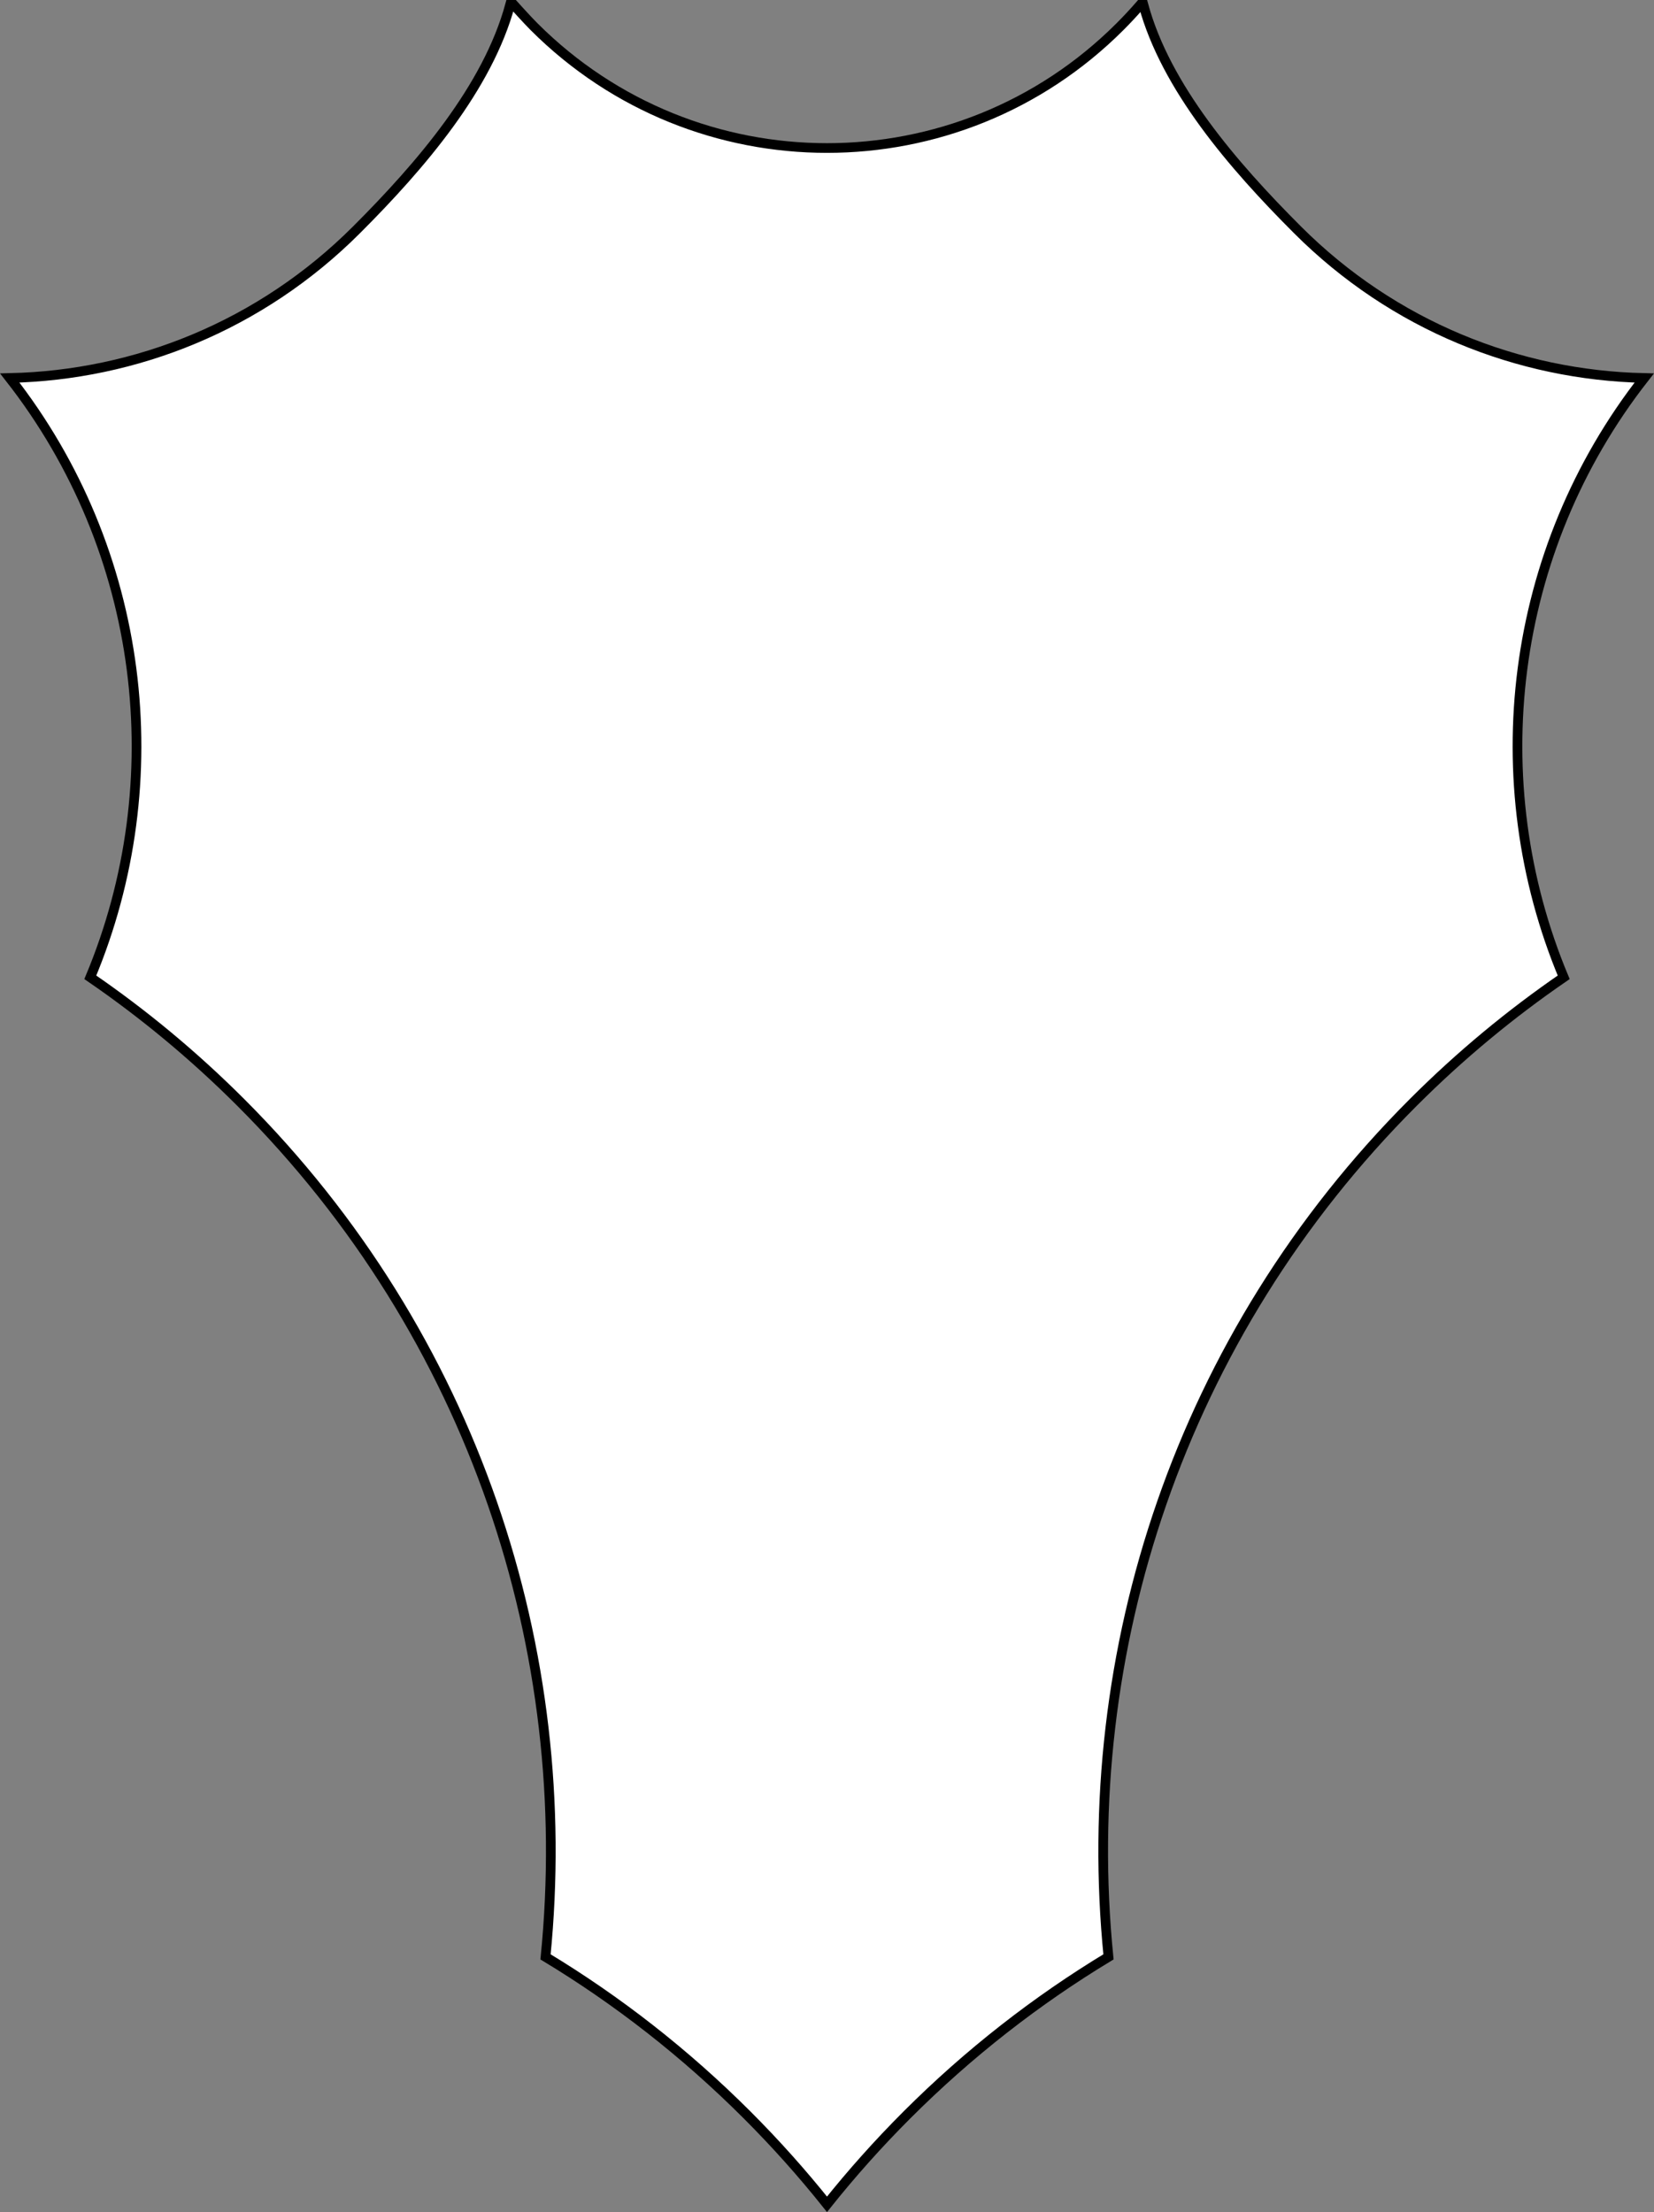
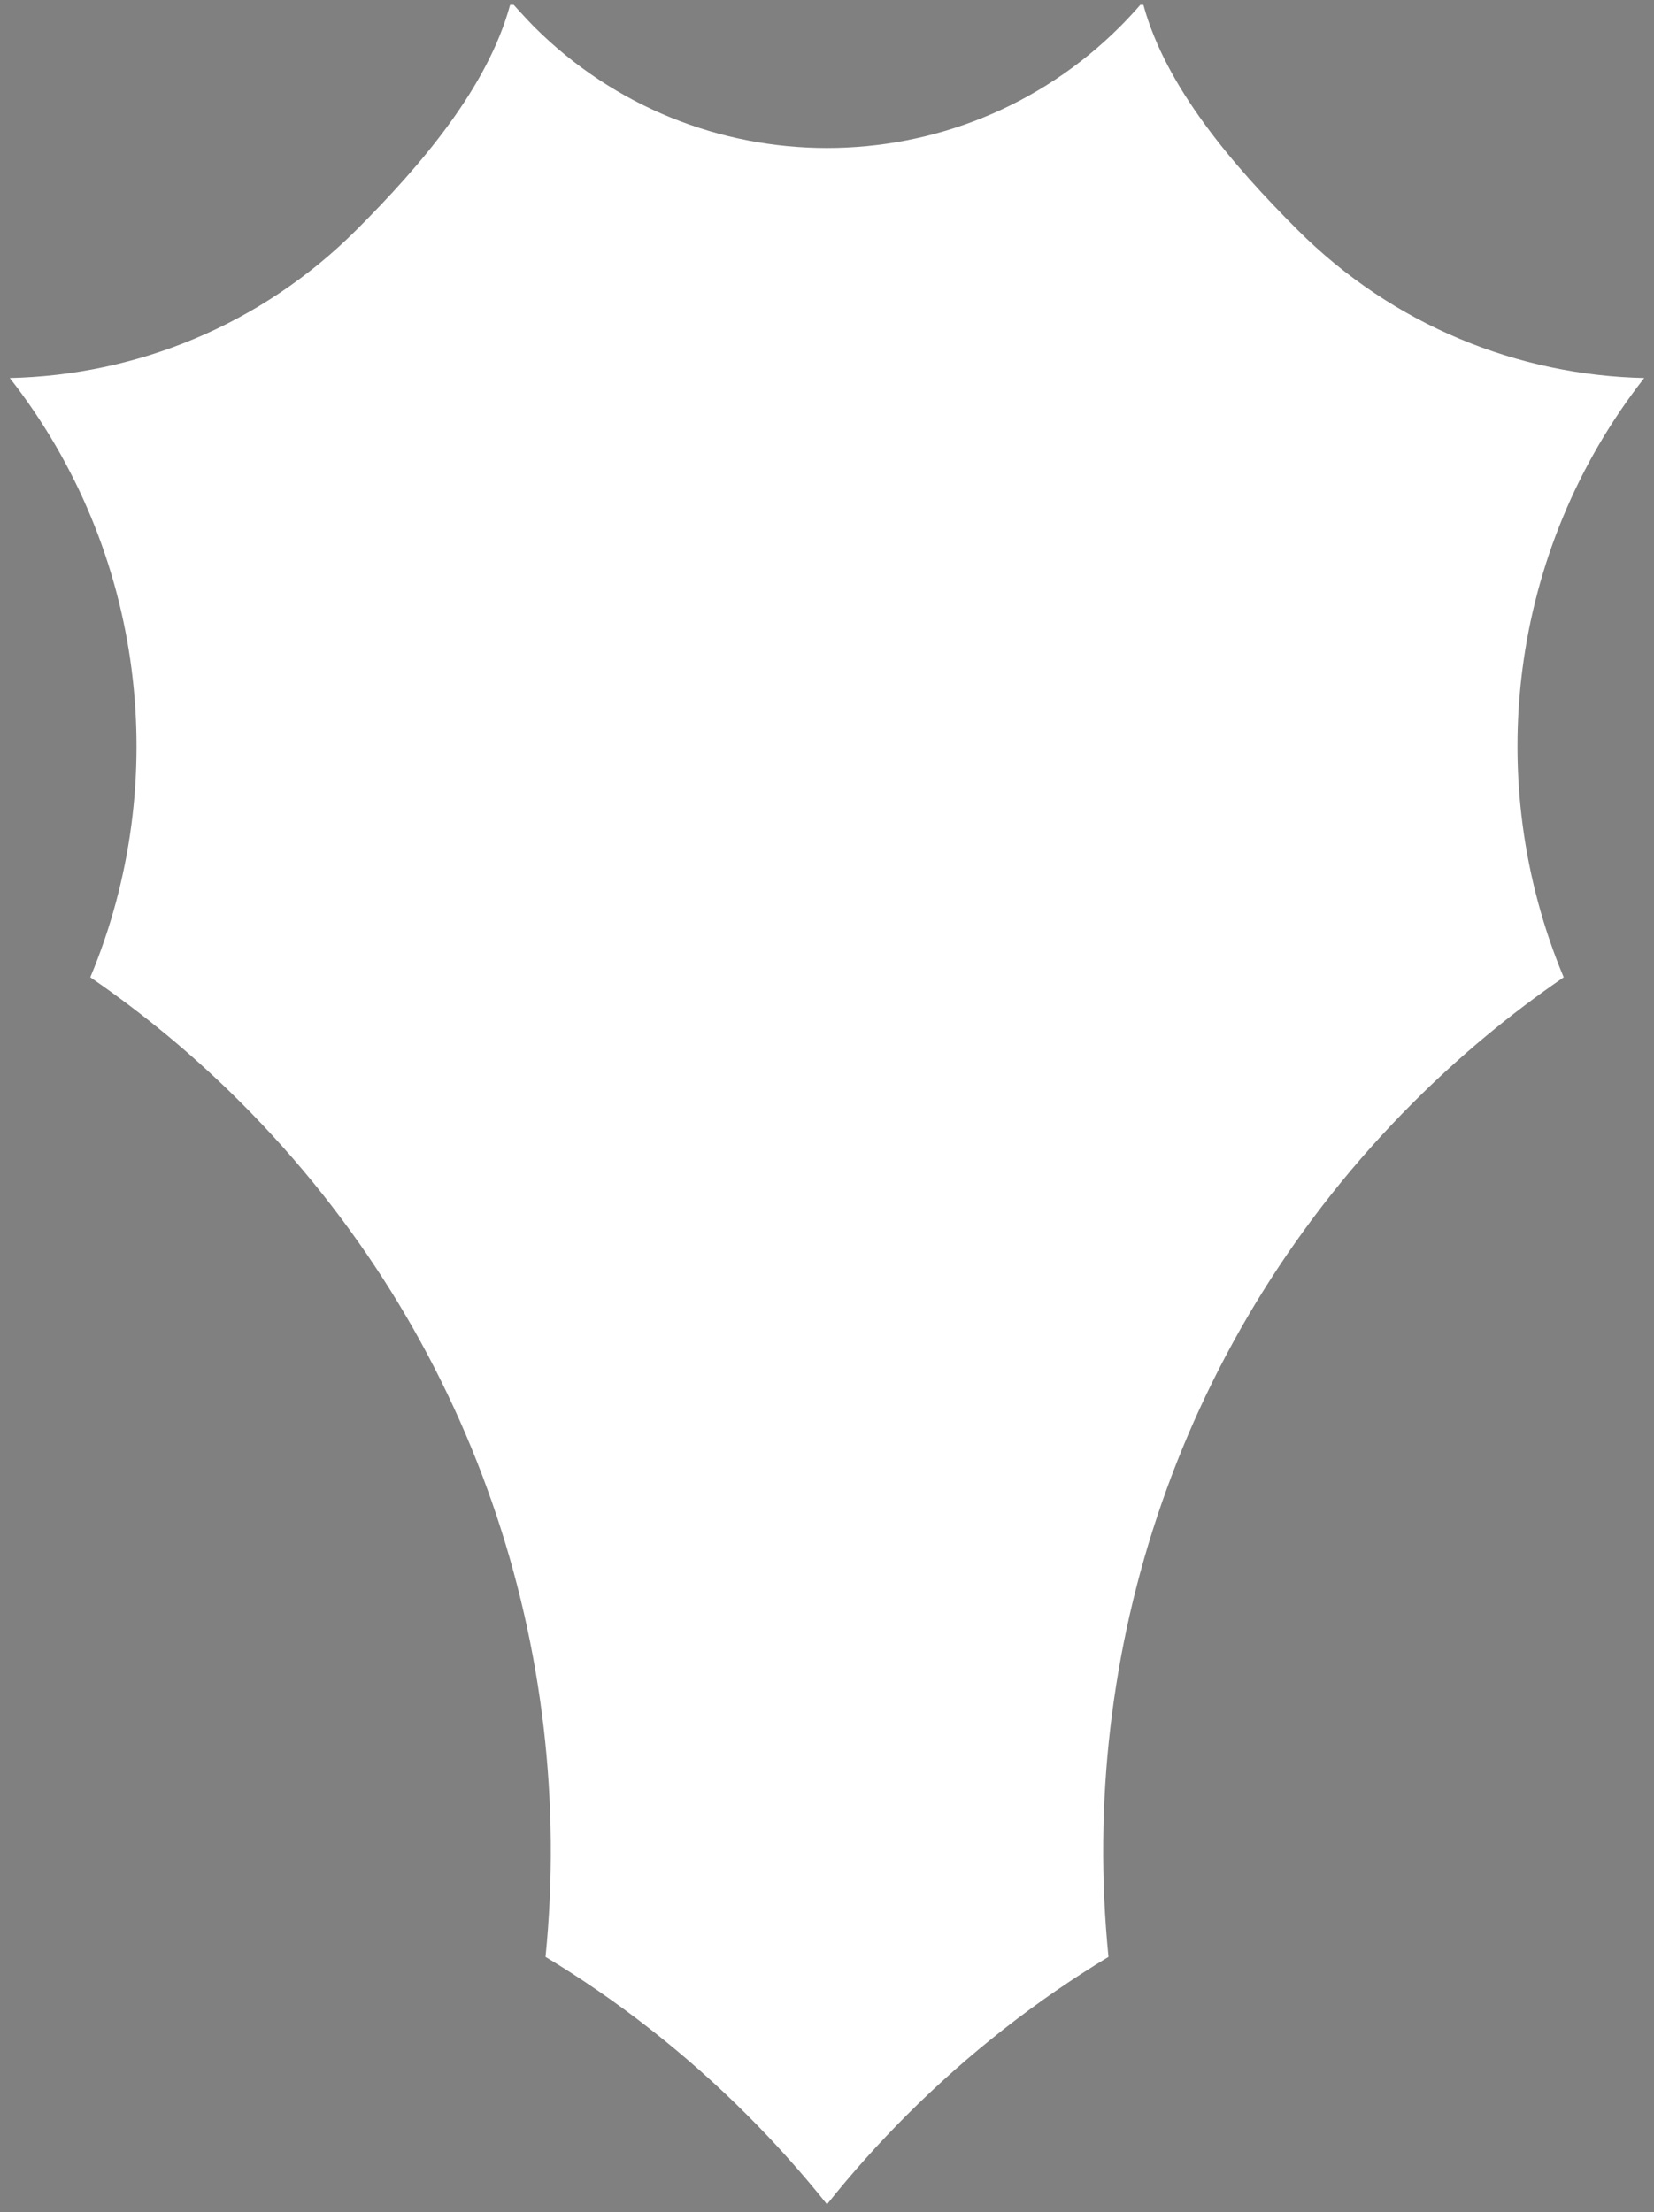
<svg xmlns="http://www.w3.org/2000/svg" version="1.1" viewBox="135.215 156.667 341.569 456.899" width="341.569" height="456.899">
  <rect x="135.215" y="156.667" width="341.569" height="456.899" fill="#808080" stroke="none" />
  <defs>
    <clipPath id="artboard_clip_path">
      <path d="M 135.215 156.667 L 476.784 156.667 L 476.784 613.566 L 135.215 613.566 Z" />
    </clipPath>
  </defs>
  <g id="Horsehead_Shield" fill="none" stroke-opacity="1" stroke-dasharray="none" stroke="none" fill-opacity="1">
    <title>Horsehead Shield</title>
    <g id="Horsehead_Shield_Layer_1" clip-path="url(#artboard_clip_path)">
      <title>Layer 1</title>
      <g id="Graphic_3">
        <path d="M 241.297 157.667 L 240.558 157.667 C 235.942 174.691 222.198 190.777 208.83 204.145 C 189.008 223.967 163.208 234.167 137.234 234.745 C 165.221 270.487 170.765 318.088 153.864 358.527 C 164.801 366.034 175.207 374.646 184.925 384.365 C 233.192 432.631 254.174 497.849 247.872 560.854 C 262.699 569.817 276.692 580.698 289.492 593.498 C 295.404 599.41 300.907 605.577 306 611.962 C 311.093 605.577 316.596 599.41 322.508 593.498 C 335.308 580.698 349.301 569.817 364.128 560.854 C 357.826 497.849 378.808 432.631 427.075 384.365 C 436.793 374.646 447.199 366.034 458.136 358.527 C 441.235 318.088 446.779 270.487 474.766 234.745 C 448.792 234.167 422.992 223.967 403.17 204.145 C 389.802 190.777 375.954 174.691 371.338 157.667 L 370.703 157.667 C 369.365 159.21 367.963 160.716 366.496 162.183 C 333.085 195.594 278.915 195.594 245.504 162.183 C 244.037 160.716 241.297 157.667 241.297 157.667 Z" fill="white" />
-         <path d="M 241.297 157.667 L 240.558 157.667 C 235.942 174.691 222.198 190.777 208.83 204.145 C 189.008 223.967 163.208 234.167 137.234 234.745 C 165.221 270.487 170.765 318.088 153.864 358.527 C 164.801 366.034 175.207 374.646 184.925 384.365 C 233.192 432.631 254.174 497.849 247.872 560.854 C 262.699 569.817 276.692 580.698 289.492 593.498 C 295.404 599.41 300.907 605.577 306 611.962 C 311.093 605.577 316.596 599.41 322.508 593.498 C 335.308 580.698 349.301 569.817 364.128 560.854 C 357.826 497.849 378.808 432.631 427.075 384.365 C 436.793 374.646 447.199 366.034 458.136 358.527 C 441.235 318.088 446.779 270.487 474.766 234.745 C 448.792 234.167 422.992 223.967 403.17 204.145 C 389.802 190.777 375.954 174.691 371.338 157.667 L 370.703 157.667 C 369.365 159.21 367.963 160.716 366.496 162.183 C 333.085 195.594 278.915 195.594 245.504 162.183 C 244.037 160.716 241.297 157.667 241.297 157.667 Z" stroke="black" stroke-linecap="round" stroke-linejoin="miter" stroke-width="2" />
      </g>
    </g>
  </g>
</svg>